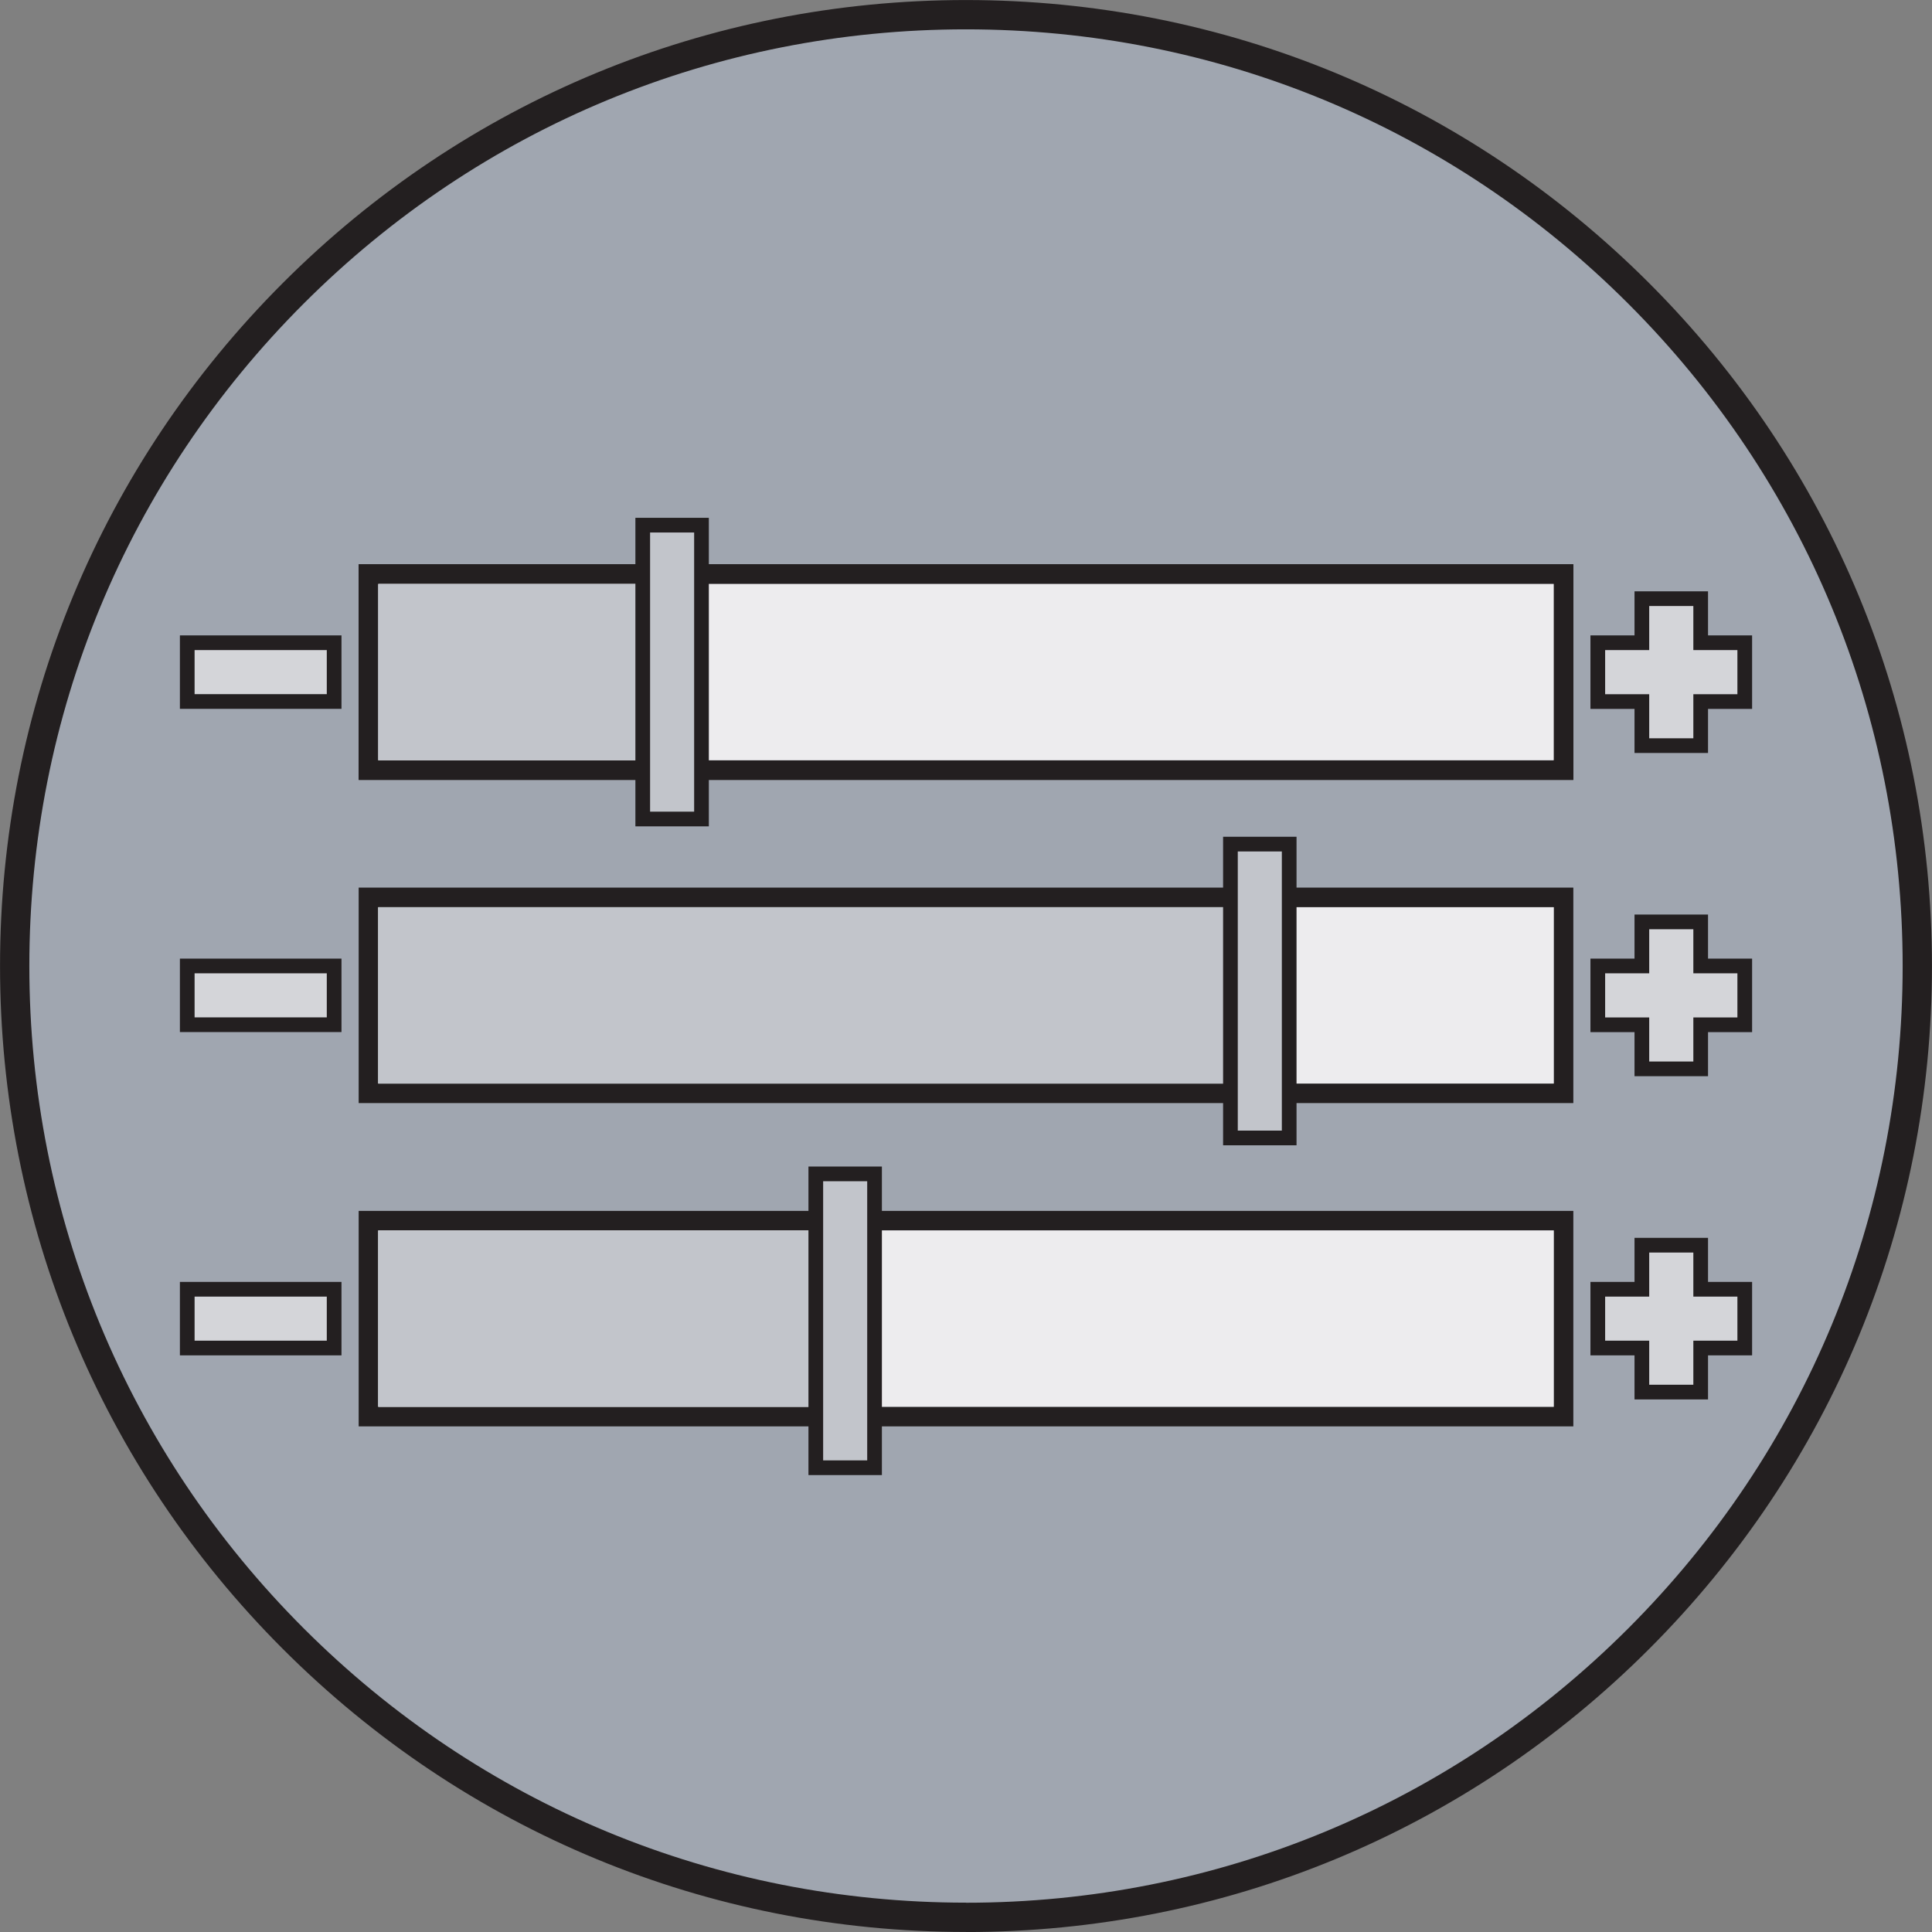
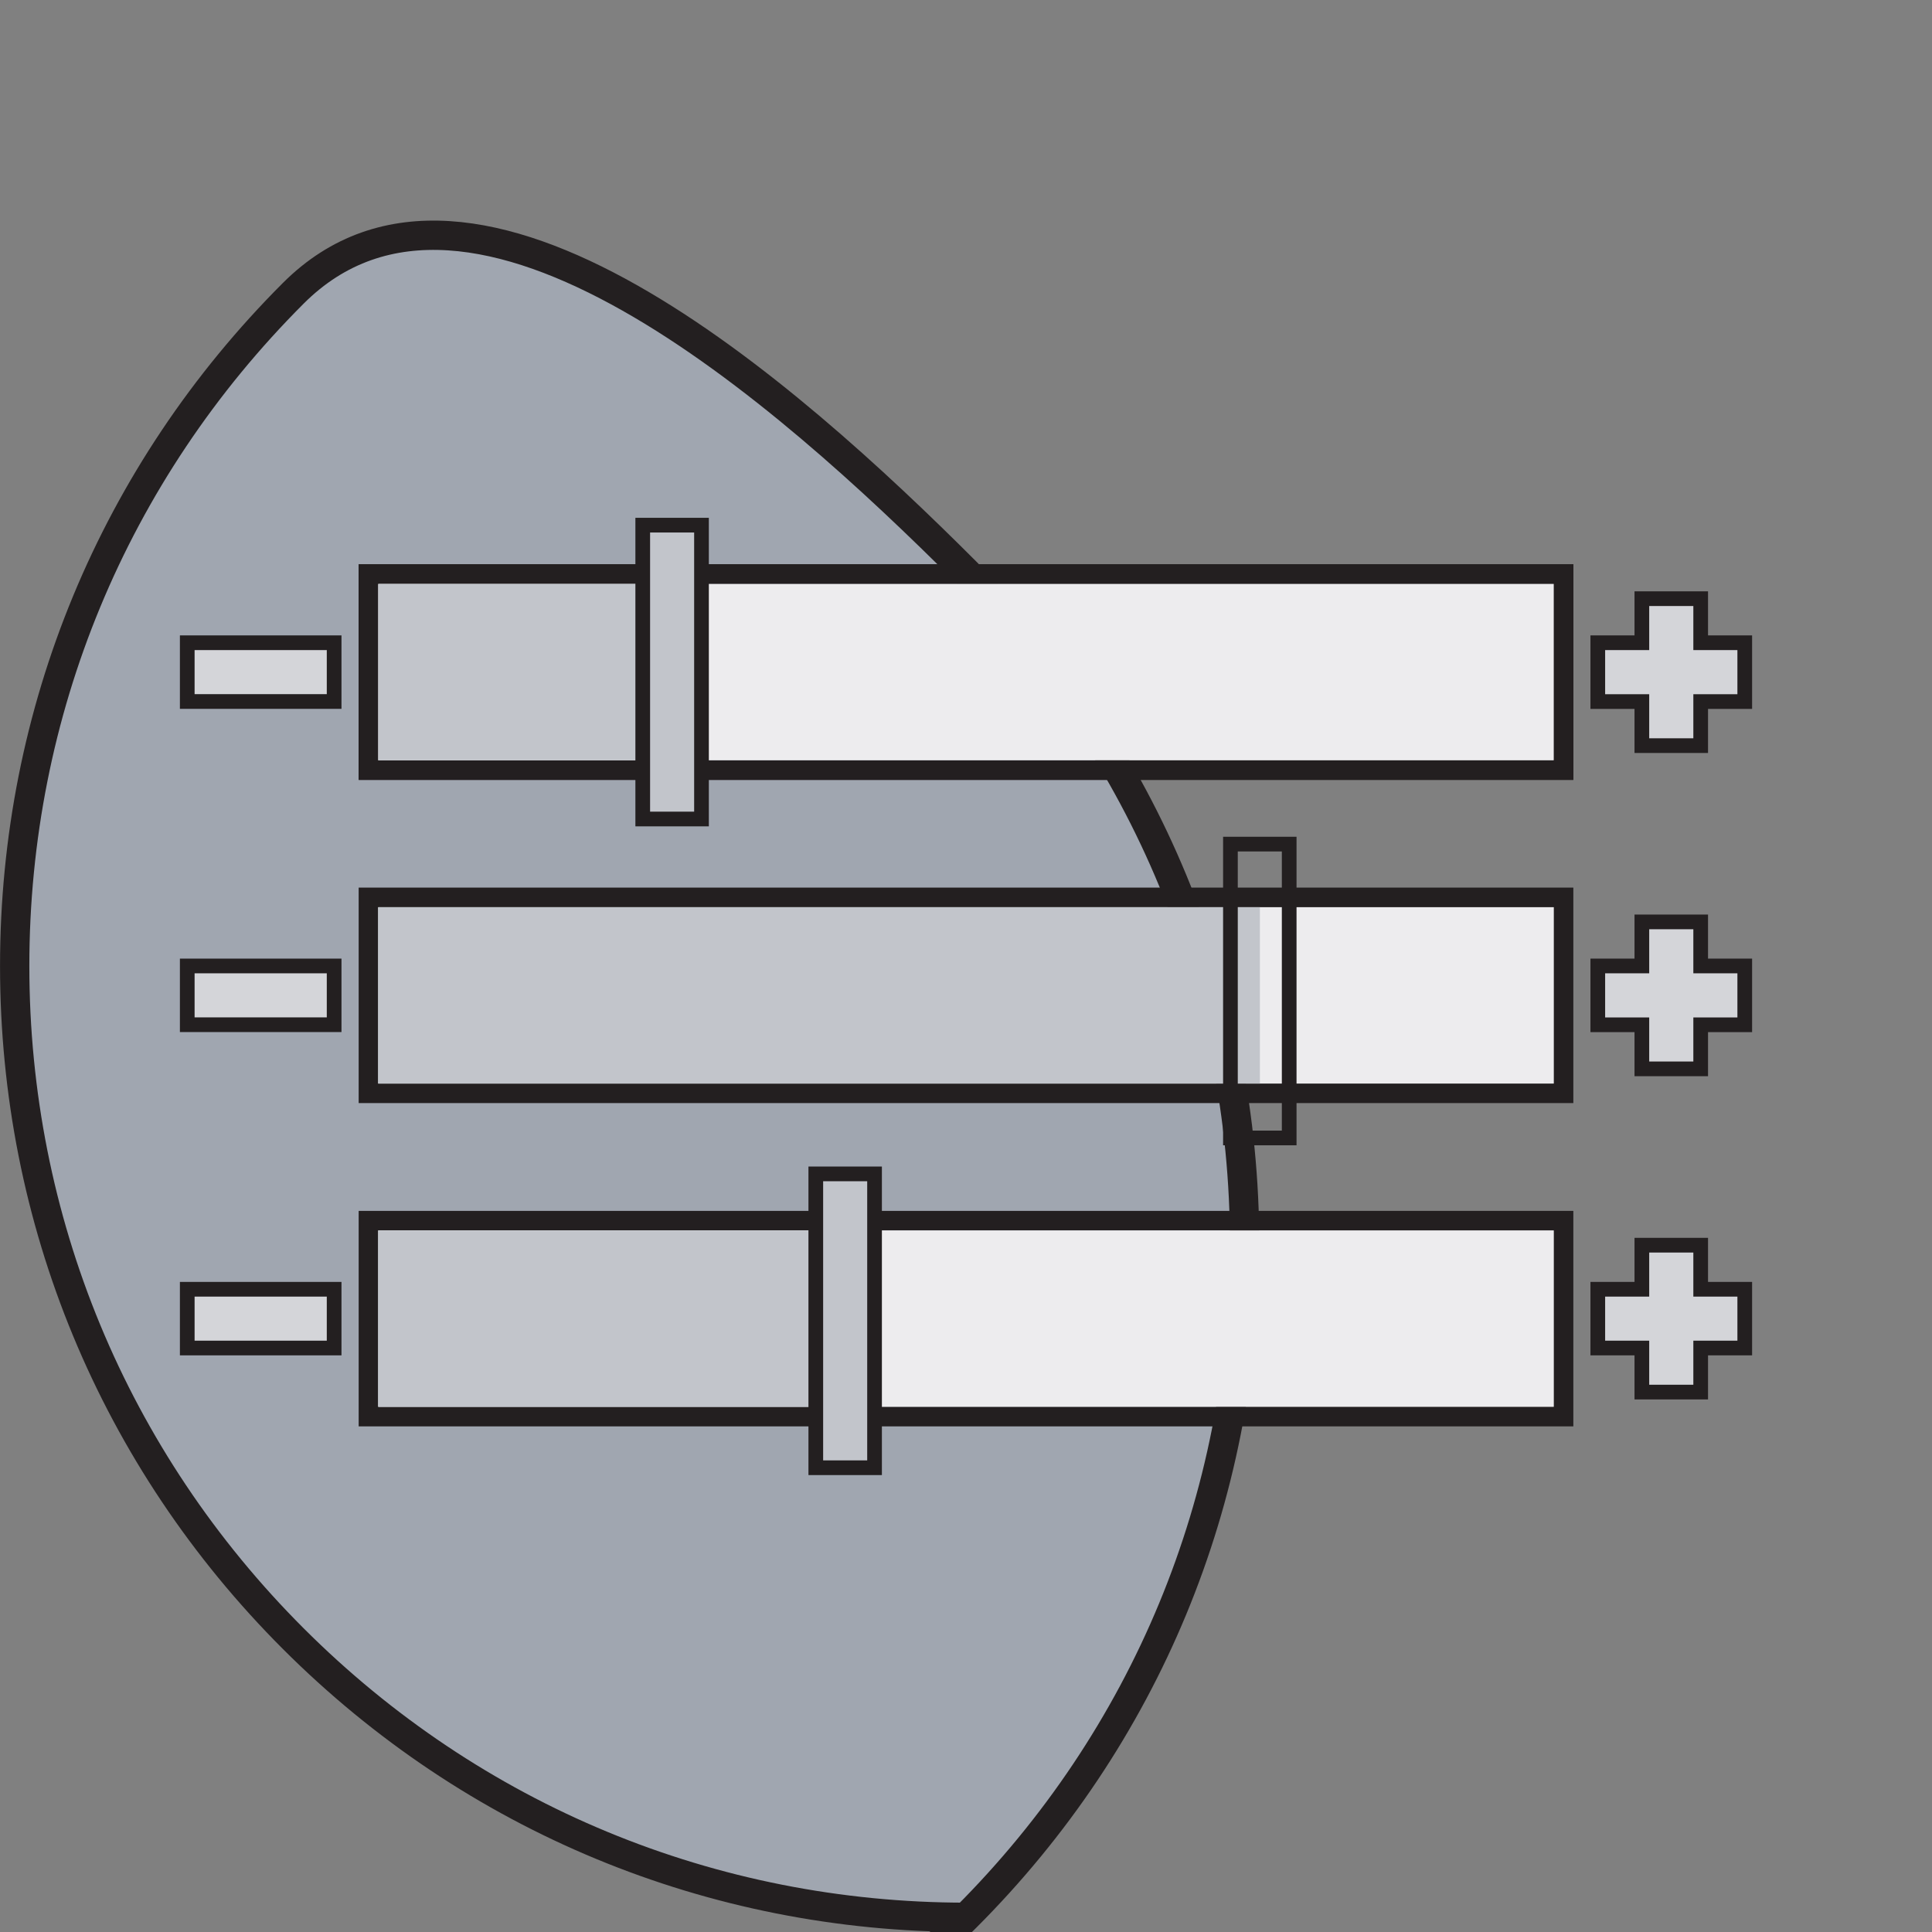
<svg xmlns="http://www.w3.org/2000/svg" id="Layer_3" version="1.1" viewBox="0 0 270.95 270.95">
  <rect x="0" y="0" width="270.95" height="270.95" fill="#808080" stroke="none" />
  <defs>
    <style>
      .st0 {
        fill: #c2c5cb;
      }

      .st1 {
        fill: #231f20;
      }

      .st2 {
        fill: none;
        stroke-miterlimit: 10;
        stroke-width: 2.06px;
      }

      .st2, .st3 {
        stroke: #231f20;
      }

      .st4 {
        fill: #d4d5d9;
      }

      .st3 {
        fill: #a0a6b0;
        stroke-width: 4.11px;
      }

      .st5 {
        fill: #edecee;
      }
    </style>
  </defs>
-   <path class="st3" d="M135.47,268.89c-35.64,0-69.14-13.88-94.34-39.08C15.93,204.61,2.06,171.11,2.06,135.47S15.93,66.33,41.13,41.13C66.33,15.93,99.83,2.06,135.47,2.06s69.14,13.88,94.34,39.08c25.2,25.2,39.08,58.7,39.08,94.34s-13.88,69.14-39.08,94.34c-25.2,25.2-58.7,39.08-94.34,39.08" />
+   <path class="st3" d="M135.47,268.89c-35.64,0-69.14-13.88-94.34-39.08C15.93,204.61,2.06,171.11,2.06,135.47S15.93,66.33,41.13,41.13s69.14,13.88,94.34,39.08c25.2,25.2,39.08,58.7,39.08,94.34s-13.88,69.14-39.08,94.34c-25.2,25.2-58.7,39.08-94.34,39.08" />
  <g>
    <path class="st1" d="M217.9,106.63H53.05v-24.73h164.85v24.73ZM220.65,79.15H50.3v30.22h170.35v-30.22Z" />
    <path class="st1" d="M217.9,106.63H53.05v-24.73h164.85v24.73ZM220.65,79.15H50.3v30.22h170.35v-30.22Z" />
    <path class="st1" d="M217.9,106.63H53.05v-24.73h164.85v24.73ZM220.65,79.15H50.3v30.22h170.35v-30.22Z" />
    <path class="st1" d="M217.9,151.96H53.05v-24.73h164.85v24.73ZM220.65,124.48H50.3v30.22h170.35v-30.22Z" />
    <path class="st1" d="M217.9,197.29H53.05v-24.73h164.85v24.73ZM220.65,169.82H50.3v30.22h170.35v-30.22Z" />
    <rect class="st5" x="53.05" y="81.89" width="164.85" height="24.73" />
    <rect class="st0" x="53.05" y="81.9" width="41.21" height="24.73" />
    <rect class="st0" x="90.14" y="73.65" width="8.24" height="41.21" />
    <rect class="st2" x="90.14" y="73.65" width="8.24" height="41.21" />
    <rect class="st4" x="26.26" y="90.14" width="20.6" height="8.24" />
    <rect class="st2" x="26.26" y="90.14" width="20.6" height="8.24" />
    <polygon class="st4" points="244.69 90.14 238.51 90.14 238.51 83.96 230.26 83.96 230.26 90.14 224.08 90.14 224.08 98.39 230.26 98.39 230.26 104.57 238.51 104.57 238.51 98.39 244.69 98.39 244.69 90.14" />
    <polygon class="st2" points="244.69 90.14 238.51 90.14 238.51 83.96 230.26 83.96 230.26 90.14 224.08 90.14 224.08 98.39 230.26 98.39 230.26 104.57 238.51 104.57 238.51 98.39 244.69 98.39 244.69 90.14" />
    <rect class="st4" x="26.26" y="135.47" width="20.6" height="8.24" />
    <rect class="st2" x="26.26" y="135.47" width="20.6" height="8.24" />
    <polygon class="st4" points="244.69 135.47 238.51 135.47 238.51 129.29 230.26 129.29 230.26 135.47 224.08 135.47 224.08 143.72 230.26 143.72 230.26 149.9 238.51 149.9 238.51 143.72 244.69 143.72 244.69 135.47" />
    <polygon class="st2" points="244.69 135.47 238.51 135.47 238.51 129.29 230.26 129.29 230.26 135.47 224.08 135.47 224.08 143.72 230.26 143.72 230.26 149.9 238.51 149.9 238.51 143.72 244.69 143.72 244.69 135.47" />
    <rect class="st4" x="26.26" y="180.81" width="20.6" height="8.24" />
    <rect class="st2" x="26.26" y="180.81" width="20.6" height="8.24" />
    <polygon class="st4" points="244.69 180.81 238.51 180.81 238.51 174.63 230.26 174.63 230.26 180.81 224.08 180.81 224.08 189.05 230.26 189.05 230.26 195.23 238.51 195.23 238.51 189.05 244.69 189.05 244.69 180.81" />
    <polygon class="st2" points="244.69 180.81 238.51 180.81 238.51 174.63 230.26 174.63 230.26 180.81 224.08 180.81 224.08 189.05 230.26 189.05 230.26 195.23 238.51 195.23 238.51 189.05 244.69 189.05 244.69 180.81" />
    <rect class="st5" x="53.05" y="127.23" width="164.85" height="24.73" />
    <rect class="st0" x="53.05" y="127.23" width="123.64" height="24.73" />
-     <rect class="st0" x="172.56" y="118.99" width="8.24" height="41.21" />
    <rect class="st5" x="53.05" y="172.56" width="164.85" height="24.73" />
    <rect class="st0" x="53.05" y="172.56" width="65.94" height="24.73" />
    <rect class="st0" x="114.86" y="164.32" width="8.24" height="41.21" />
    <rect class="st2" x="172.56" y="118.38" width="8.24" height="41.21" />
    <rect class="st2" x="114.41" y="164.63" width="8.24" height="41.21" />
  </g>
</svg>